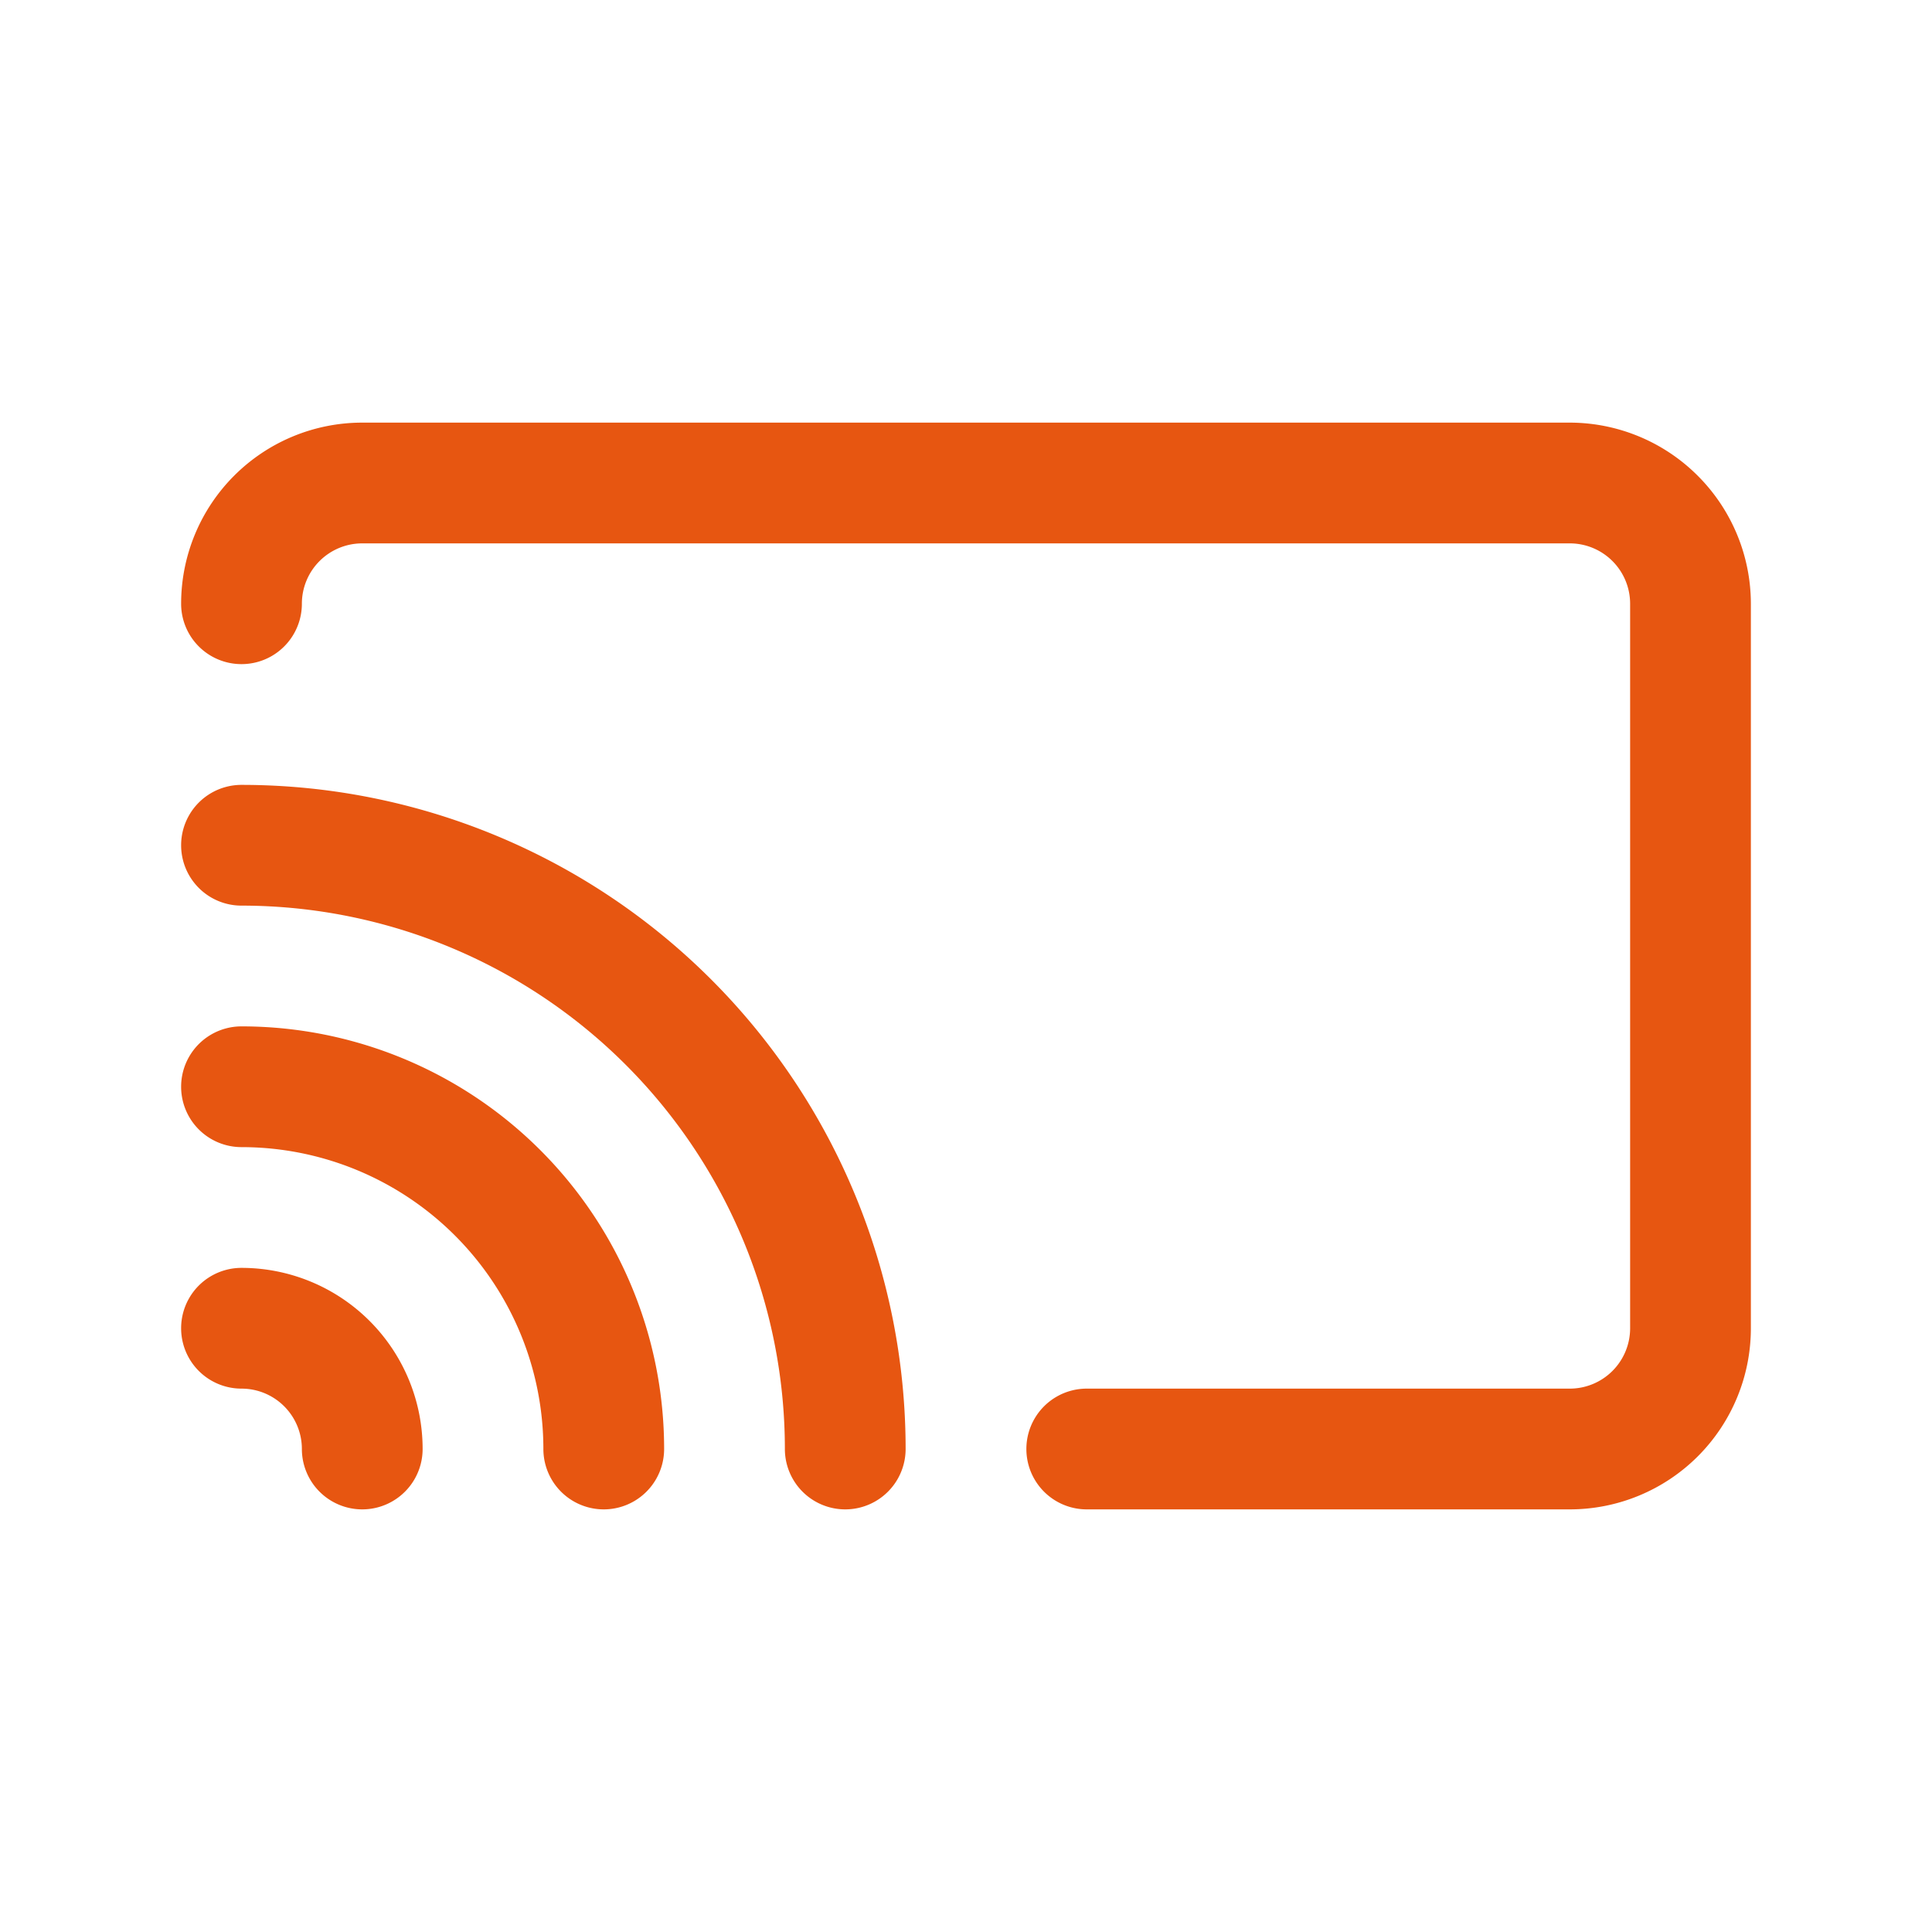
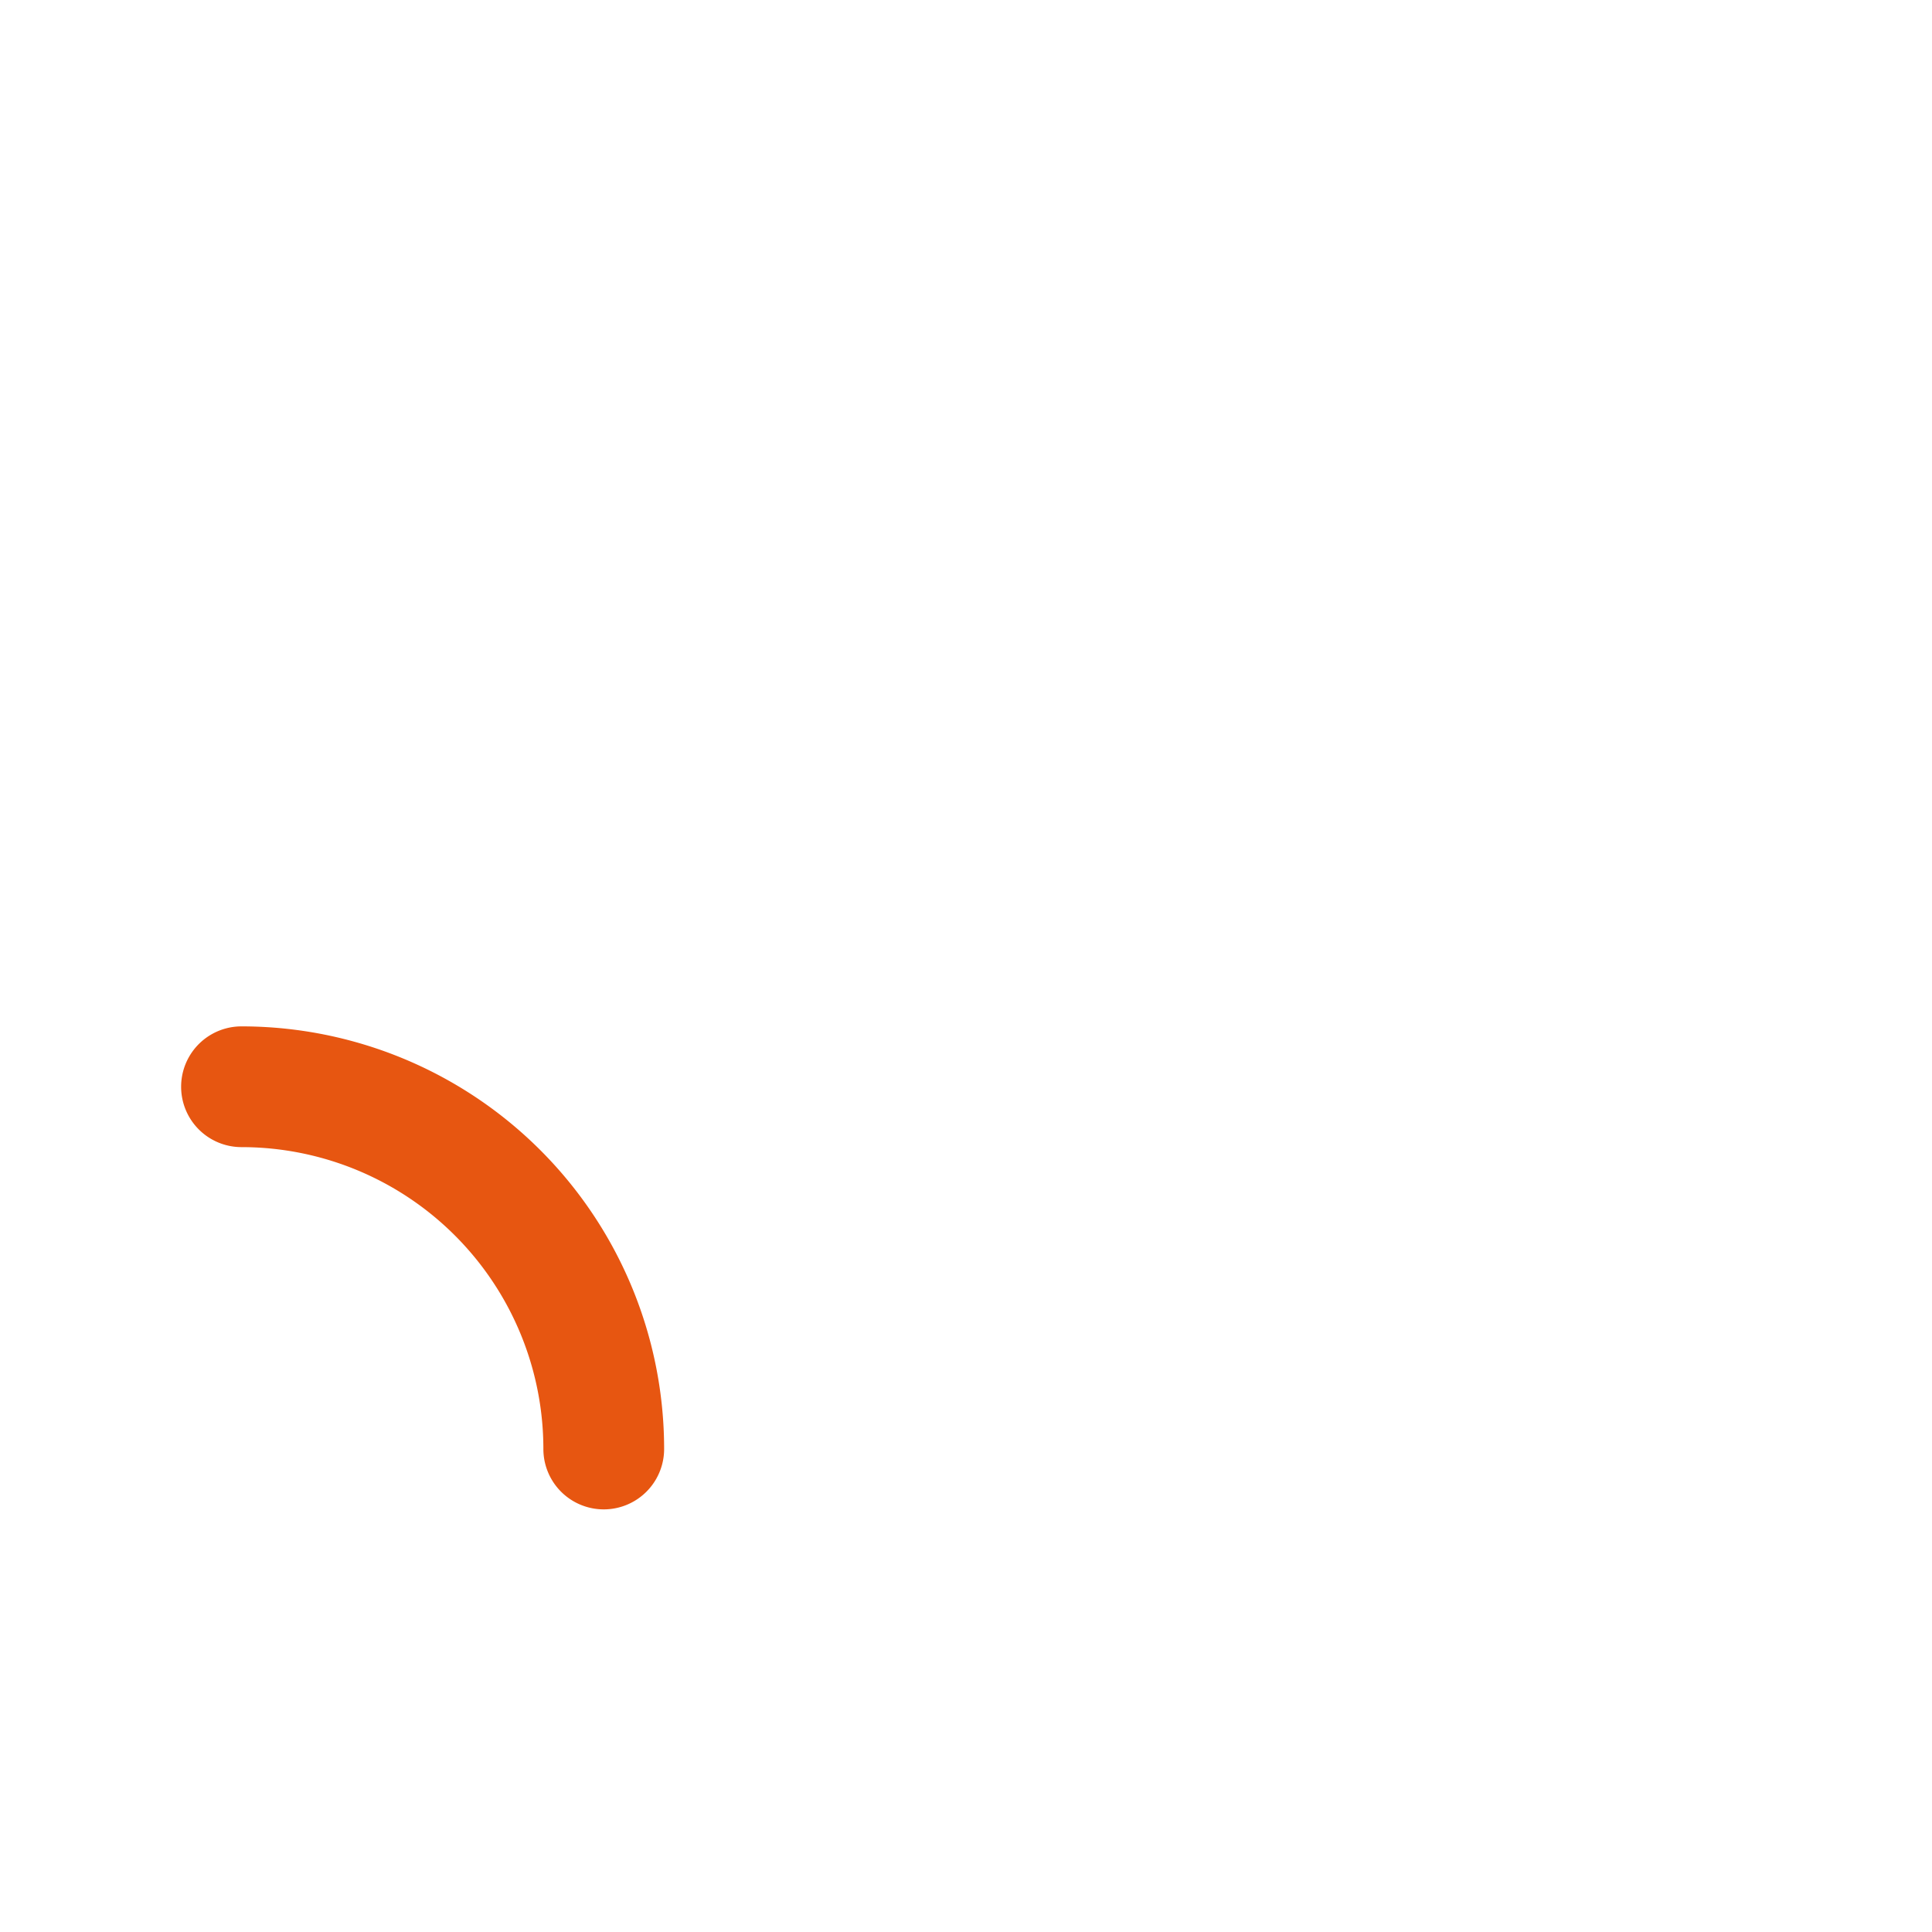
<svg xmlns="http://www.w3.org/2000/svg" data-name="rss feed cast streaming" id="rss_feed_cast_streaming" viewBox="0 0 32 32">
  <title />
-   <path d="M4,21a1,1,0,0,0,0,2,1,1,0,0,1,1,1,1,1,0,0,0,2,0A3,3,0,0,0,4,21Z" fill="#e75611" opacity="1" original-fill="#00a219" />
-   <path d="M28.12,7.88A3,3,0,0,0,26,7H6a3,3,0,0,0-3,3,1,1,0,0,0,2,0A1,1,0,0,1,6,9H26a1,1,0,0,1,1,1V22a1,1,0,0,1-1,1H18a1,1,0,0,0,0,2h8a3,3,0,0,0,3-3V10A3,3,0,0,0,28.12,7.88Z" fill="#e75611" opacity="1" original-fill="#00a219" />
+   <path d="M4,21A3,3,0,0,0,4,21Z" fill="#e75611" opacity="1" original-fill="#00a219" />
  <path d="M4,17a1,1,0,0,0,0,2,5,5,0,0,1,5,5,1,1,0,0,0,2,0A7,7,0,0,0,4,17Z" fill="#e75611" opacity="1" original-fill="#00a219" />
-   <path d="M4,13a1,1,0,0,0,0,2,9,9,0,0,1,9,9,1,1,0,0,0,2,0A11,11,0,0,0,4,13Z" fill="#e75611" opacity="1" original-fill="#00a219" />
</svg>